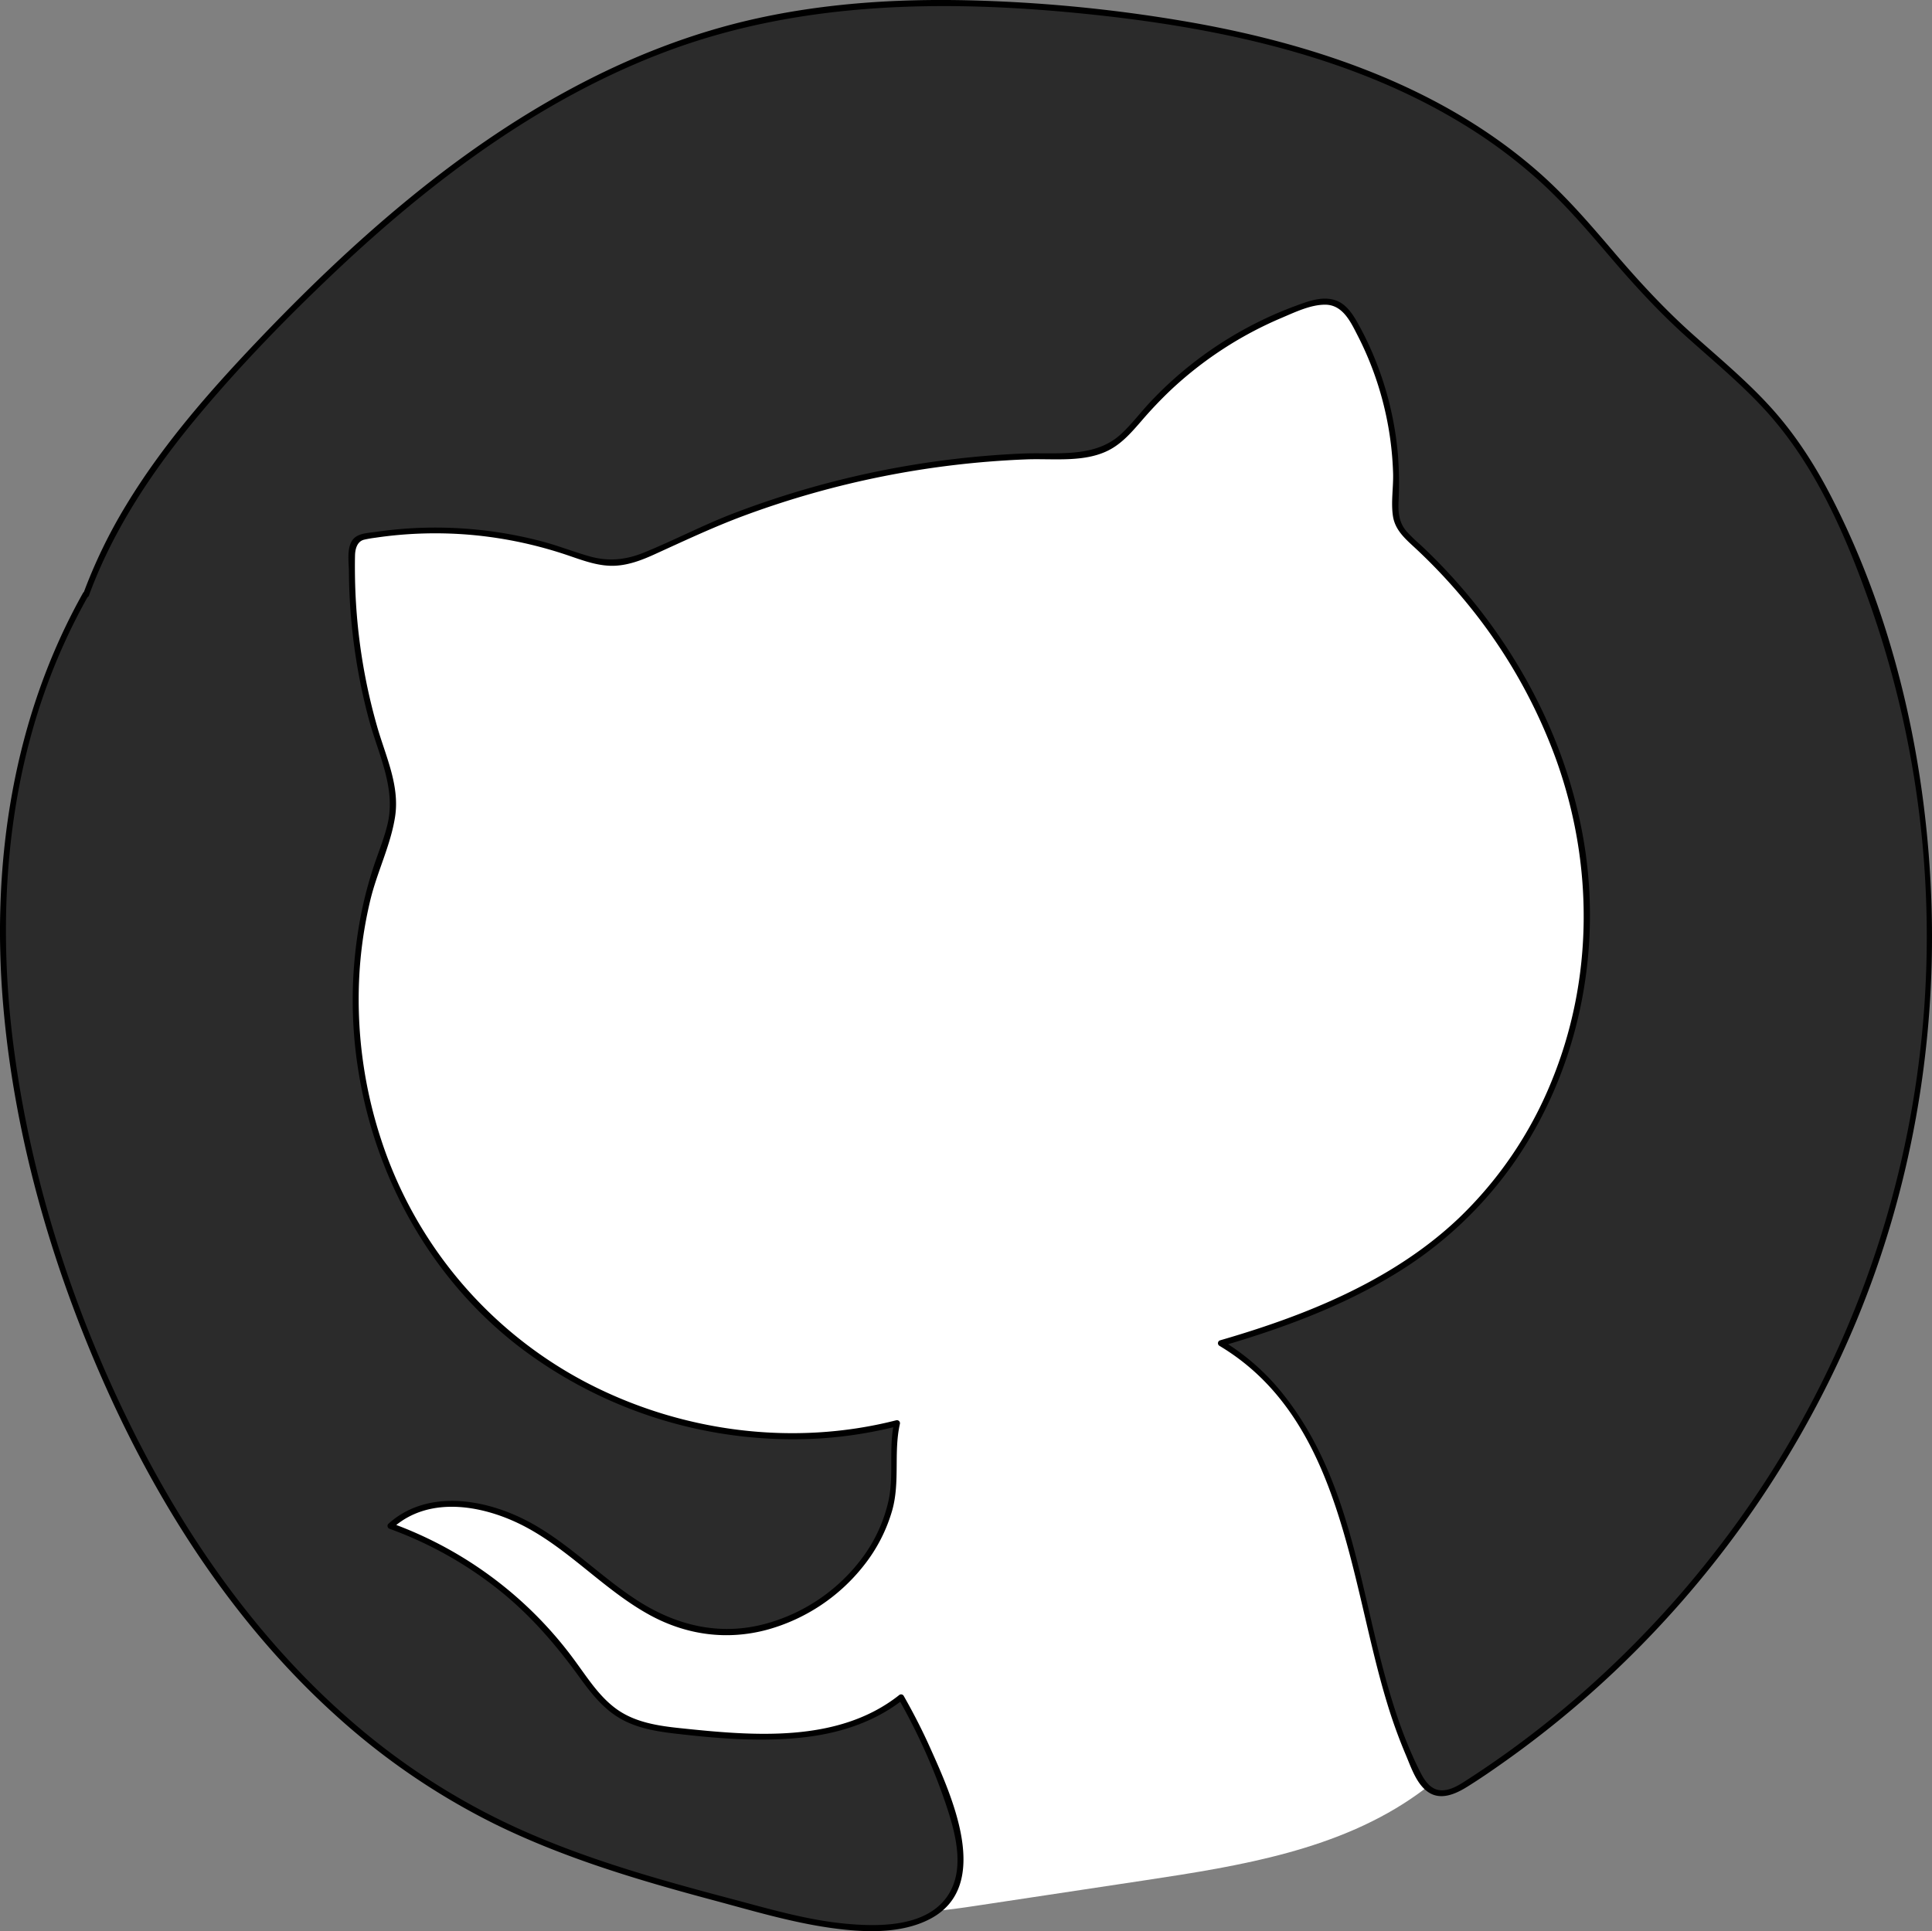
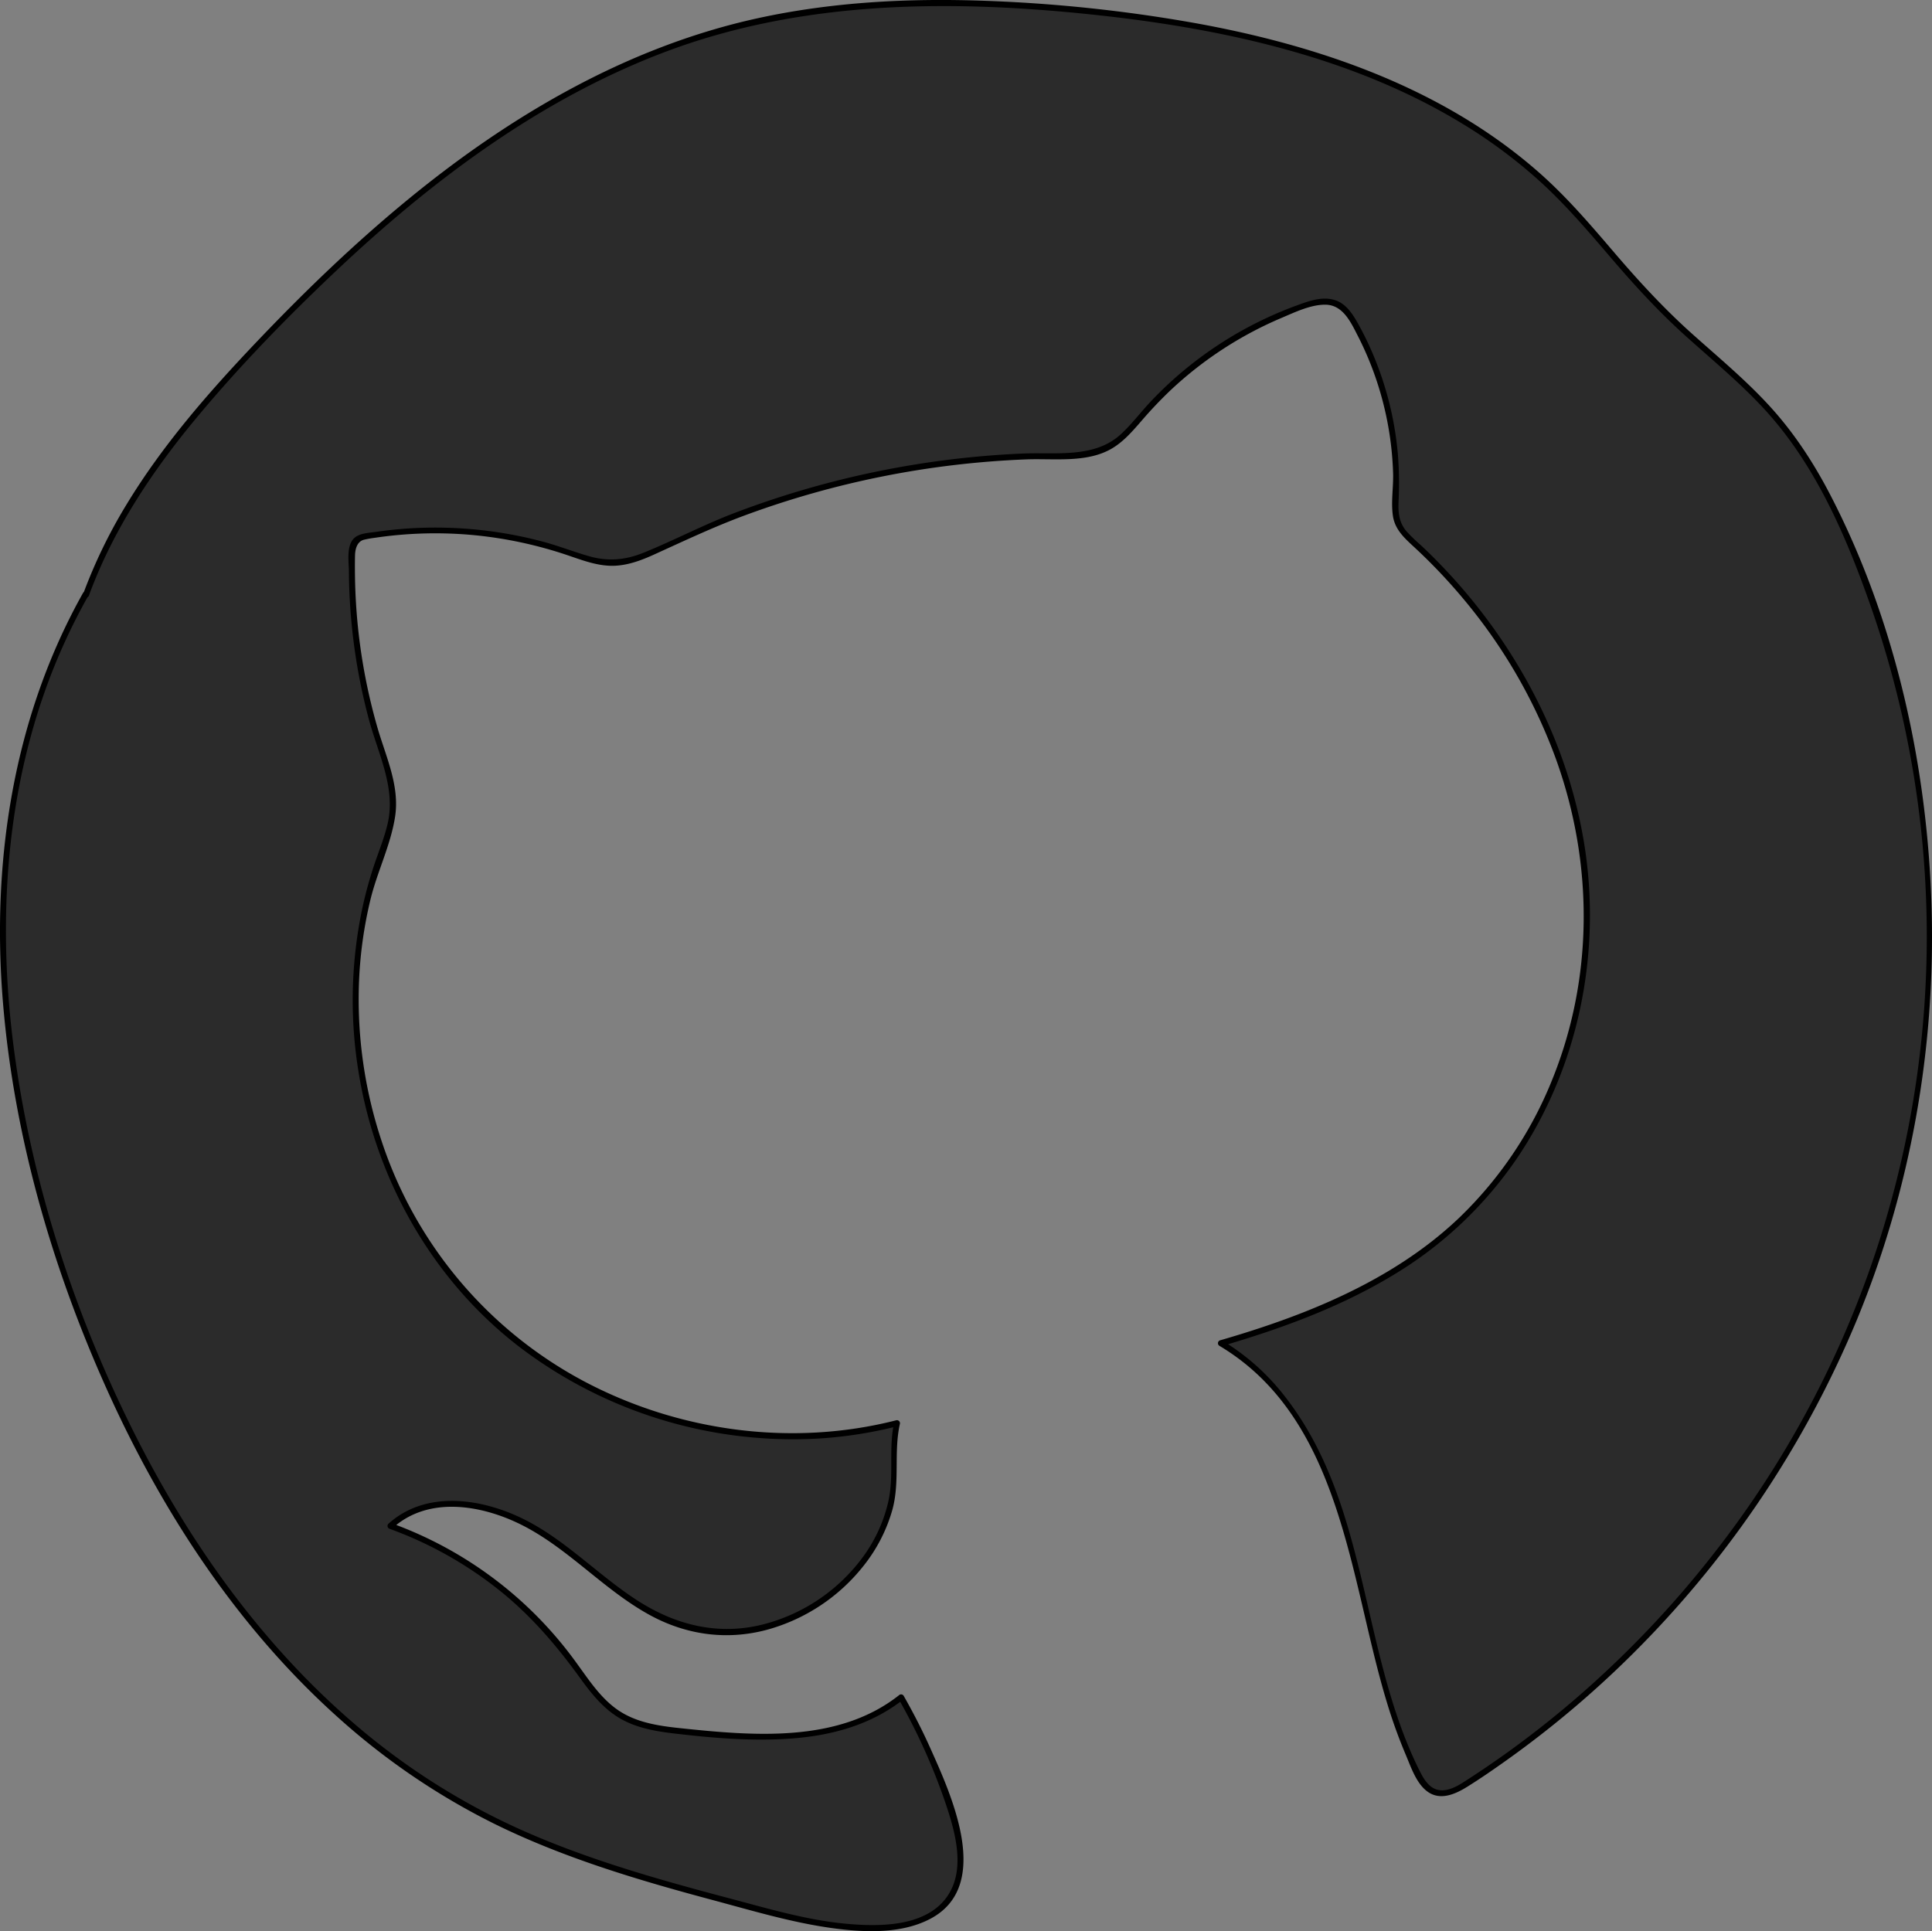
<svg xmlns="http://www.w3.org/2000/svg" id="Draw" viewBox="0 0 971.05 970.74">
  <rect x="0" y="0" width="971.05" height="970.74" fill="#808080" stroke="none" />
  <defs>
    <style>.cls-1{fill:#fff;}.cls-1,.cls-2{fill-rule:evenodd;}.cls-2{fill:#2b2b2b;}</style>
  </defs>
-   <path class="cls-1" d="M771.81,188.91c-6.09-12.71-12.67-25.58-23-35.17-22.16-20.56-55.61-21.41-85.84-21.08-42.3.47-84.84,1-126.49,8.43-43.79,7.86-85.8,23.31-127.54,38.69L255.65,236.24c-21.35,7.87-43,15.89-61.46,29.21-35.31,25.49-55.05,67.8-64.23,110.36-16.2,75.13-3.84,153.12,8.55,229q7.67,46.83,15.31,93.65c5,30.37,10,61.13,22.65,89.19,20.85,46.41,60.78,81.79,104,108.55S371.13,942.38,416,966.38c13.47,7.22,27,15,42.05,17.78s30.44.55,45.54-1.73l84.8-12.79c47.88-7.23,97.75-15.23,137.11-43.44,32.64-23.39,54.72-58.36,76-92.43,18.94-30.37,38.08-61.2,48.29-95.5,6.61-22.22,9.3-45.4,11.64-68.47,14.39-142.07,15.47-290.1-38.72-422.22-11.38-27.75-25.53-55.11-47.26-75.79-31.55-30-76.84-43-120.35-40.93" transform="translate(-12.81 -24.48)" />
  <path class="cls-2" d="M56.05,323.47c17.59-48.54,51.67-89.18,87.27-126.57,66.12-69.46,143.2-133.47,235.85-158.21C436.54,23.37,497,23.94,556.1,29.74c86.74,8.5,177.27,30.63,239.23,91.92,18.29,18.1,33.51,39.09,51.66,57.32,18.93,19,41,35,58.37,55.4,17.18,20.17,29.33,44.14,39.39,68.65,44.49,108.38,49.73,232.4,14.55,344.15S848.78,857.58,750.23,920.94c-5.09,3.27-11.31,6.56-16.89,4.23-4-1.68-6.38-5.8-8.3-9.72C707.2,879.09,701.86,838.09,691,799.08s-29.6-78.86-64.53-99.36c40.77-11.89,81.32-27.9,113.6-55.49,49.71-42.48,74.79-110.44,69.9-175.65s-38.09-126.82-86.27-171c-3.37-3.09-6.94-6.29-8.51-10.58-1.37-3.75-1-7.88-.84-11.88a163.61,163.61,0,0,0-20.54-87.72c-2.24-4-4.88-8.11-9-10-5.16-2.41-11.24-.83-16.62,1a189.64,189.64,0,0,0-80.68,54.32c-5.5,6.3-10.83,13.17-18.31,16.93-8,4-17.42,3.92-26.4,4a459.77,459.77,0,0,0-195.17,45.19c-8.57,4.13-17.41,8.61-26.92,8.66-7.8.05-15.26-2.92-22.65-5.42a207.54,207.54,0,0,0-101.22-7.94c-1.81.31-3.73.7-5,2-1.71,1.66-1.91,4.3-2,6.68a292,292,0,0,0,14.31,97.78c3,9.17,6.49,18.45,6.36,28.09-.13,9.93-4.08,19.33-7.33,28.7-25.74,74.08-7.5,161.66,45.66,219.31s139,82.92,214.89,63.27c-2.2,8.88-1,18.2-1.34,27.35-1.85,51.08-61.13,91.07-109.19,73.64-25.77-9.35-45-30.81-67.94-45.78s-56.1-22.29-76.11-3.55a195.69,195.69,0,0,1,90.82,67.68c7.31,9.93,14,20.89,24.53,27.33,9.84,6,21.76,7.31,33.24,8.44,37.29,3.7,78.86,6.21,108.07-17.26a299.6,299.6,0,0,1,25.13,56.93c4.95,15.37,8.06,33.94-2.43,46.21-6.56,7.67-17,10.84-27,12-23.23,2.72-46.51-3.27-69.13-9.21-46.17-12.11-92.76-24.39-135.22-46.18-106.54-54.69-175.7-164-213.47-277.67-37-111.23-45.4-234.49,12.25-336.55Z" transform="translate(-12.81 -24.48)" />
  <path d="M57.49,323.87c12.13-33.09,31.86-62.64,54.29-89.61,21.43-25.76,45-50,69.31-73,48.28-45.67,102.8-86.66,165.38-110.43,69.59-26.45,144.91-26.65,218-18.74C628,39,693,53.18,748.1,86.83a255.63,255.63,0,0,1,38.41,28.56C799.58,127.22,811,140.63,822.43,154c11.73,13.71,23.79,26.9,37.2,39s27.3,23.49,39.55,36.7c24.51,26.43,39.69,60.07,51.79,93.63A503.06,503.06,0,0,1,872.38,807.7a512.68,512.68,0,0,1-64.27,67.73q-18,15.78-37.44,29.79-9.49,6.82-19.3,13.19c-4,2.58-8.47,5.79-13.35,6-6.12.29-9.29-5-11.68-9.74-30-60.09-25.11-133.61-67.69-188.18a114.36,114.36,0,0,0-31.45-28.09l-.36,2.74c29.75-8.72,59.21-19.44,85.86-35.5a198.85,198.85,0,0,0,62-58.09C806.24,561.42,818,503.24,809,448.29c-9.4-57.25-39.9-110.19-82-149.7a88.93,88.93,0,0,1-7.19-6.94c-3.78-4.42-4.3-9.22-4.08-14.84a187,187,0,0,0-.3-23.67,165.53,165.53,0,0,0-10.81-46.32,156.66,156.66,0,0,0-9.55-20.21c-2.66-4.69-5.94-9.58-11.35-11.29-6.55-2.07-13.62.67-19.73,2.92a189.84,189.84,0,0,0-19.27,8.34,192,192,0,0,0-36.77,24,188.77,188.77,0,0,0-16.76,15.73c-5.05,5.35-9.5,11.33-14.91,16.34-13.3,12.32-32.63,9.11-49.34,9.81a462.41,462.41,0,0,0-145.1,29.94c-15.48,5.91-30.11,13.64-45.42,19.86-8.93,3.63-17.49,4.54-26.85,2-8-2.22-15.79-5.34-23.86-7.5a209.7,209.7,0,0,0-48.42-7,206.39,206.39,0,0,0-24.74.8q-5.48.5-10.93,1.3c-3.22.47-7.35.58-10.1,2.56-4.9,3.53-3.37,12.26-3.34,17.4.06,8.42.47,16.85,1.26,25.24a294.35,294.35,0,0,0,8.82,49.2c4.6,17.12,13.6,34.27,9.37,52.34-1.81,7.71-4.94,15-7.37,22.54a205.47,205.47,0,0,0-5.48,20.56,223.26,223.26,0,0,0-1.86,81c8.59,54.22,36.83,104.73,80.43,138.44a226.88,226.88,0,0,0,151.73,46.4,214.15,214.15,0,0,0,39-6.19l-1.84-1.85c-2.92,13.07,0,26.55-2.92,39.66a75.51,75.51,0,0,1-12.42,27.46A90,90,0,0,1,396.45,841c-22.45,5.73-43.86.46-63.1-11.89C312.92,816,296,797.32,273.72,787,253,777.4,226.3,773.93,208,790.47a1.52,1.52,0,0,0,.66,2.51,195,195,0,0,1,54.67,30.53c15.91,12.64,28.83,27.61,40.69,44,5.39,7.45,11.15,14.89,19,19.9,8.39,5.36,18.32,7.21,28.05,8.37,19.27,2.29,39,4,58.39,2.68,20.65-1.36,40.86-6.72,57.33-19.69l-2.36-.31a301.64,301.64,0,0,1,23.87,53.19c4.87,14.53,10.16,33.74-.19,47.18C477,993.28,453.92,993,437.61,991.45c-19.62-1.87-38.75-7.59-57.73-12.61-36.58-9.68-73.23-20-107.73-35.73a345.1,345.1,0,0,1-80.67-51.64c-47.74-40.8-84.63-93.09-112.43-149.11-29.8-60.06-50.9-125.63-59.46-192.2-8.81-68.57-3.12-140,26-203.43C49.11,339,53,331.44,57.16,324l-2.35.3.18.21c1.27,1.45,3.39-.68,2.12-2.12l-.18-.21a1.51,1.51,0,0,0-2.36.31C19.36,385.24,8.39,457.8,14.34,528.9c5.78,69.14,26,137.32,55,200.16,27.22,58.81,64,114.18,112.32,157.78a350.38,350.38,0,0,0,80.18,54.7c34.82,17.08,72.17,28.14,109.52,38.14,19.3,5.17,38.7,11,58.52,13.84,16.17,2.32,35.37,3.4,50.36-4.42,31.86-16.62,10.61-62.53.1-86-4-8.94-8.48-17.66-13.33-26.18a1.52,1.52,0,0,0-2.35-.3C433.86,900.92,391,897,354.38,893.15c-11.05-1.17-22.52-2.93-31.74-9.61C314.47,877.64,308.83,869,303,861a197.34,197.34,0,0,0-93.53-70.88l.66,2.51c18.88-17.08,47.36-11.21,67.74-.12,22.31,12.15,39.5,31.86,61.88,44,18.28,9.89,38.55,12.62,58.68,7.18A93.25,93.25,0,0,0,447,811.38a80.09,80.09,0,0,0,14.3-27.87c3.94-14.28.62-29,3.8-43.24a1.52,1.52,0,0,0-1.85-1.85c-52.25,13.33-108.82,5.71-156.43-19.35A211.82,211.82,0,0,1,204.44,597.53a226.07,226.07,0,0,1-11.17-79.9A211.8,211.8,0,0,1,199,476.7c3.39-14,10.18-27.41,12.38-41.64,2.44-15.76-4.77-30.51-9-45.32a289.88,289.88,0,0,1-9.66-50.06q-1.24-12.12-1.47-24.32c-.07-3.91-.09-7.82,0-11.73.09-3.29,1.1-7,4.56-7.86a58,58,0,0,1,5.73-1,206,206,0,0,1,49.87-1.25A209.5,209.5,0,0,1,299.31,304c7.42,2.54,15,5.31,23,4.84,6.72-.4,13.06-2.8,19.13-5.55,15-6.81,29.81-13.83,45.3-19.58A459.69,459.69,0,0,1,528.69,255.4c13.78-.53,30.09,1.88,42.59-5.25,6.06-3.45,10.67-8.83,15.17-14a209.32,209.32,0,0,1,14.71-15.52,189.25,189.25,0,0,1,55.7-36.32c6.69-2.83,14.58-6.69,22-6.67,8.94,0,12.93,8.9,16.44,15.74a160.89,160.89,0,0,1,9.6,23A162.9,162.9,0,0,1,713,262.42c.2,7.09-1.16,14.65-.05,21.65,1.09,6.8,6,11.13,10.83,15.59a281.42,281.42,0,0,1,28.41,30.58A267.3,267.3,0,0,1,794.84,406c19,52.66,19,110.76-2.48,162.7a198.74,198.74,0,0,1-46.22,68C723.78,658,696.27,673,667.73,684.23c-13.66,5.37-27.61,9.92-41.69,14a1.52,1.52,0,0,0-.36,2.74c61.78,36.86,65.44,117.71,84.24,179.38a258.4,258.4,0,0,0,9.43,26.18c2.67,6.27,5.41,14.85,11.37,18.84,6.37,4.26,13.78.85,19.56-2.74,6.85-4.26,13.5-8.88,20.06-13.55a507.09,507.09,0,0,0,72-62.34A515,515,0,0,0,946.07,688c27.06-65.45,39.62-136.55,37.58-207.3-2.06-71-18.14-144.31-51-207.63-8.11-15.63-17.77-30.48-29.59-43.57-12.26-13.58-26.41-25.25-40-37.44-13.88-12.45-26.37-26-38.48-40.14-11.76-13.76-23.51-27.55-37-39.63C739.13,69.05,675.91,47.28,613,36A752.89,752.89,0,0,0,508,24.89c-38.21-1.4-76.75.54-114.19,8.72C327.41,48.11,268,83.3,216.1,126.21c-26.31,21.74-50.9,45.5-74.41,70.22-24.12,25.38-47.37,52-65.54,82.07A257.86,257.86,0,0,0,54.6,323.07C53.94,324.89,56.83,325.67,57.49,323.87Z" transform="translate(-12.81 -24.48)" />
</svg>